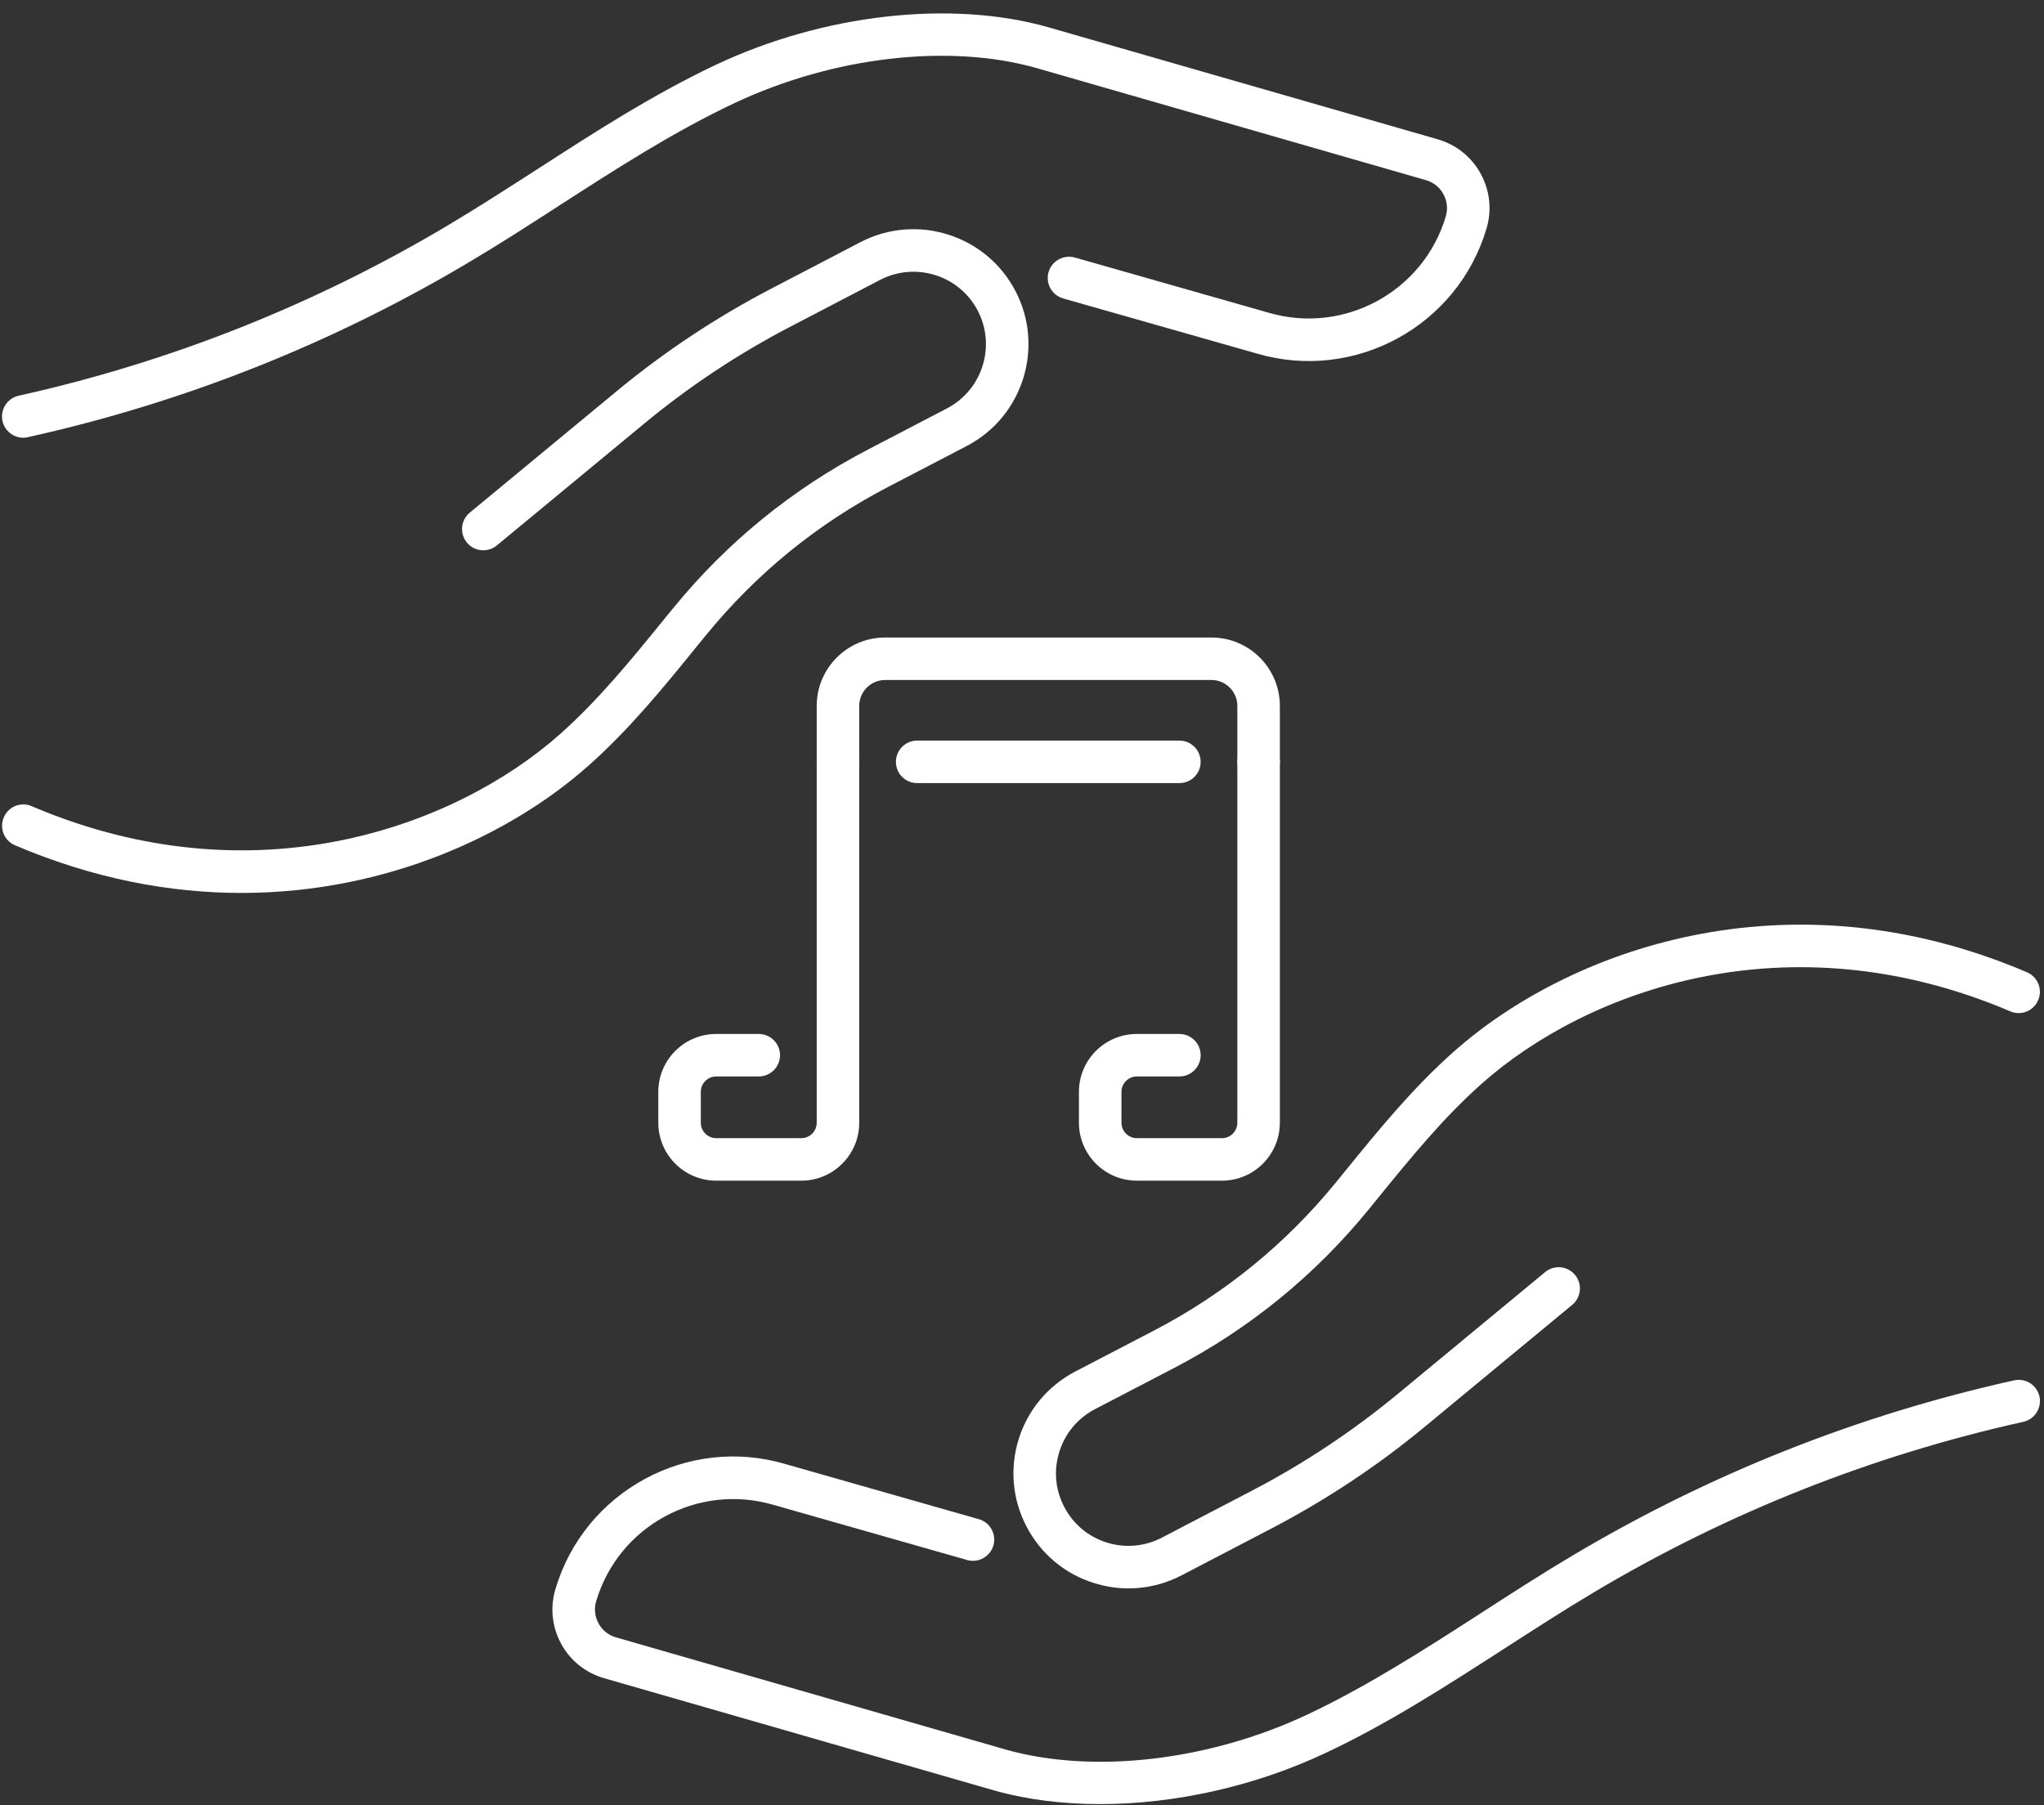
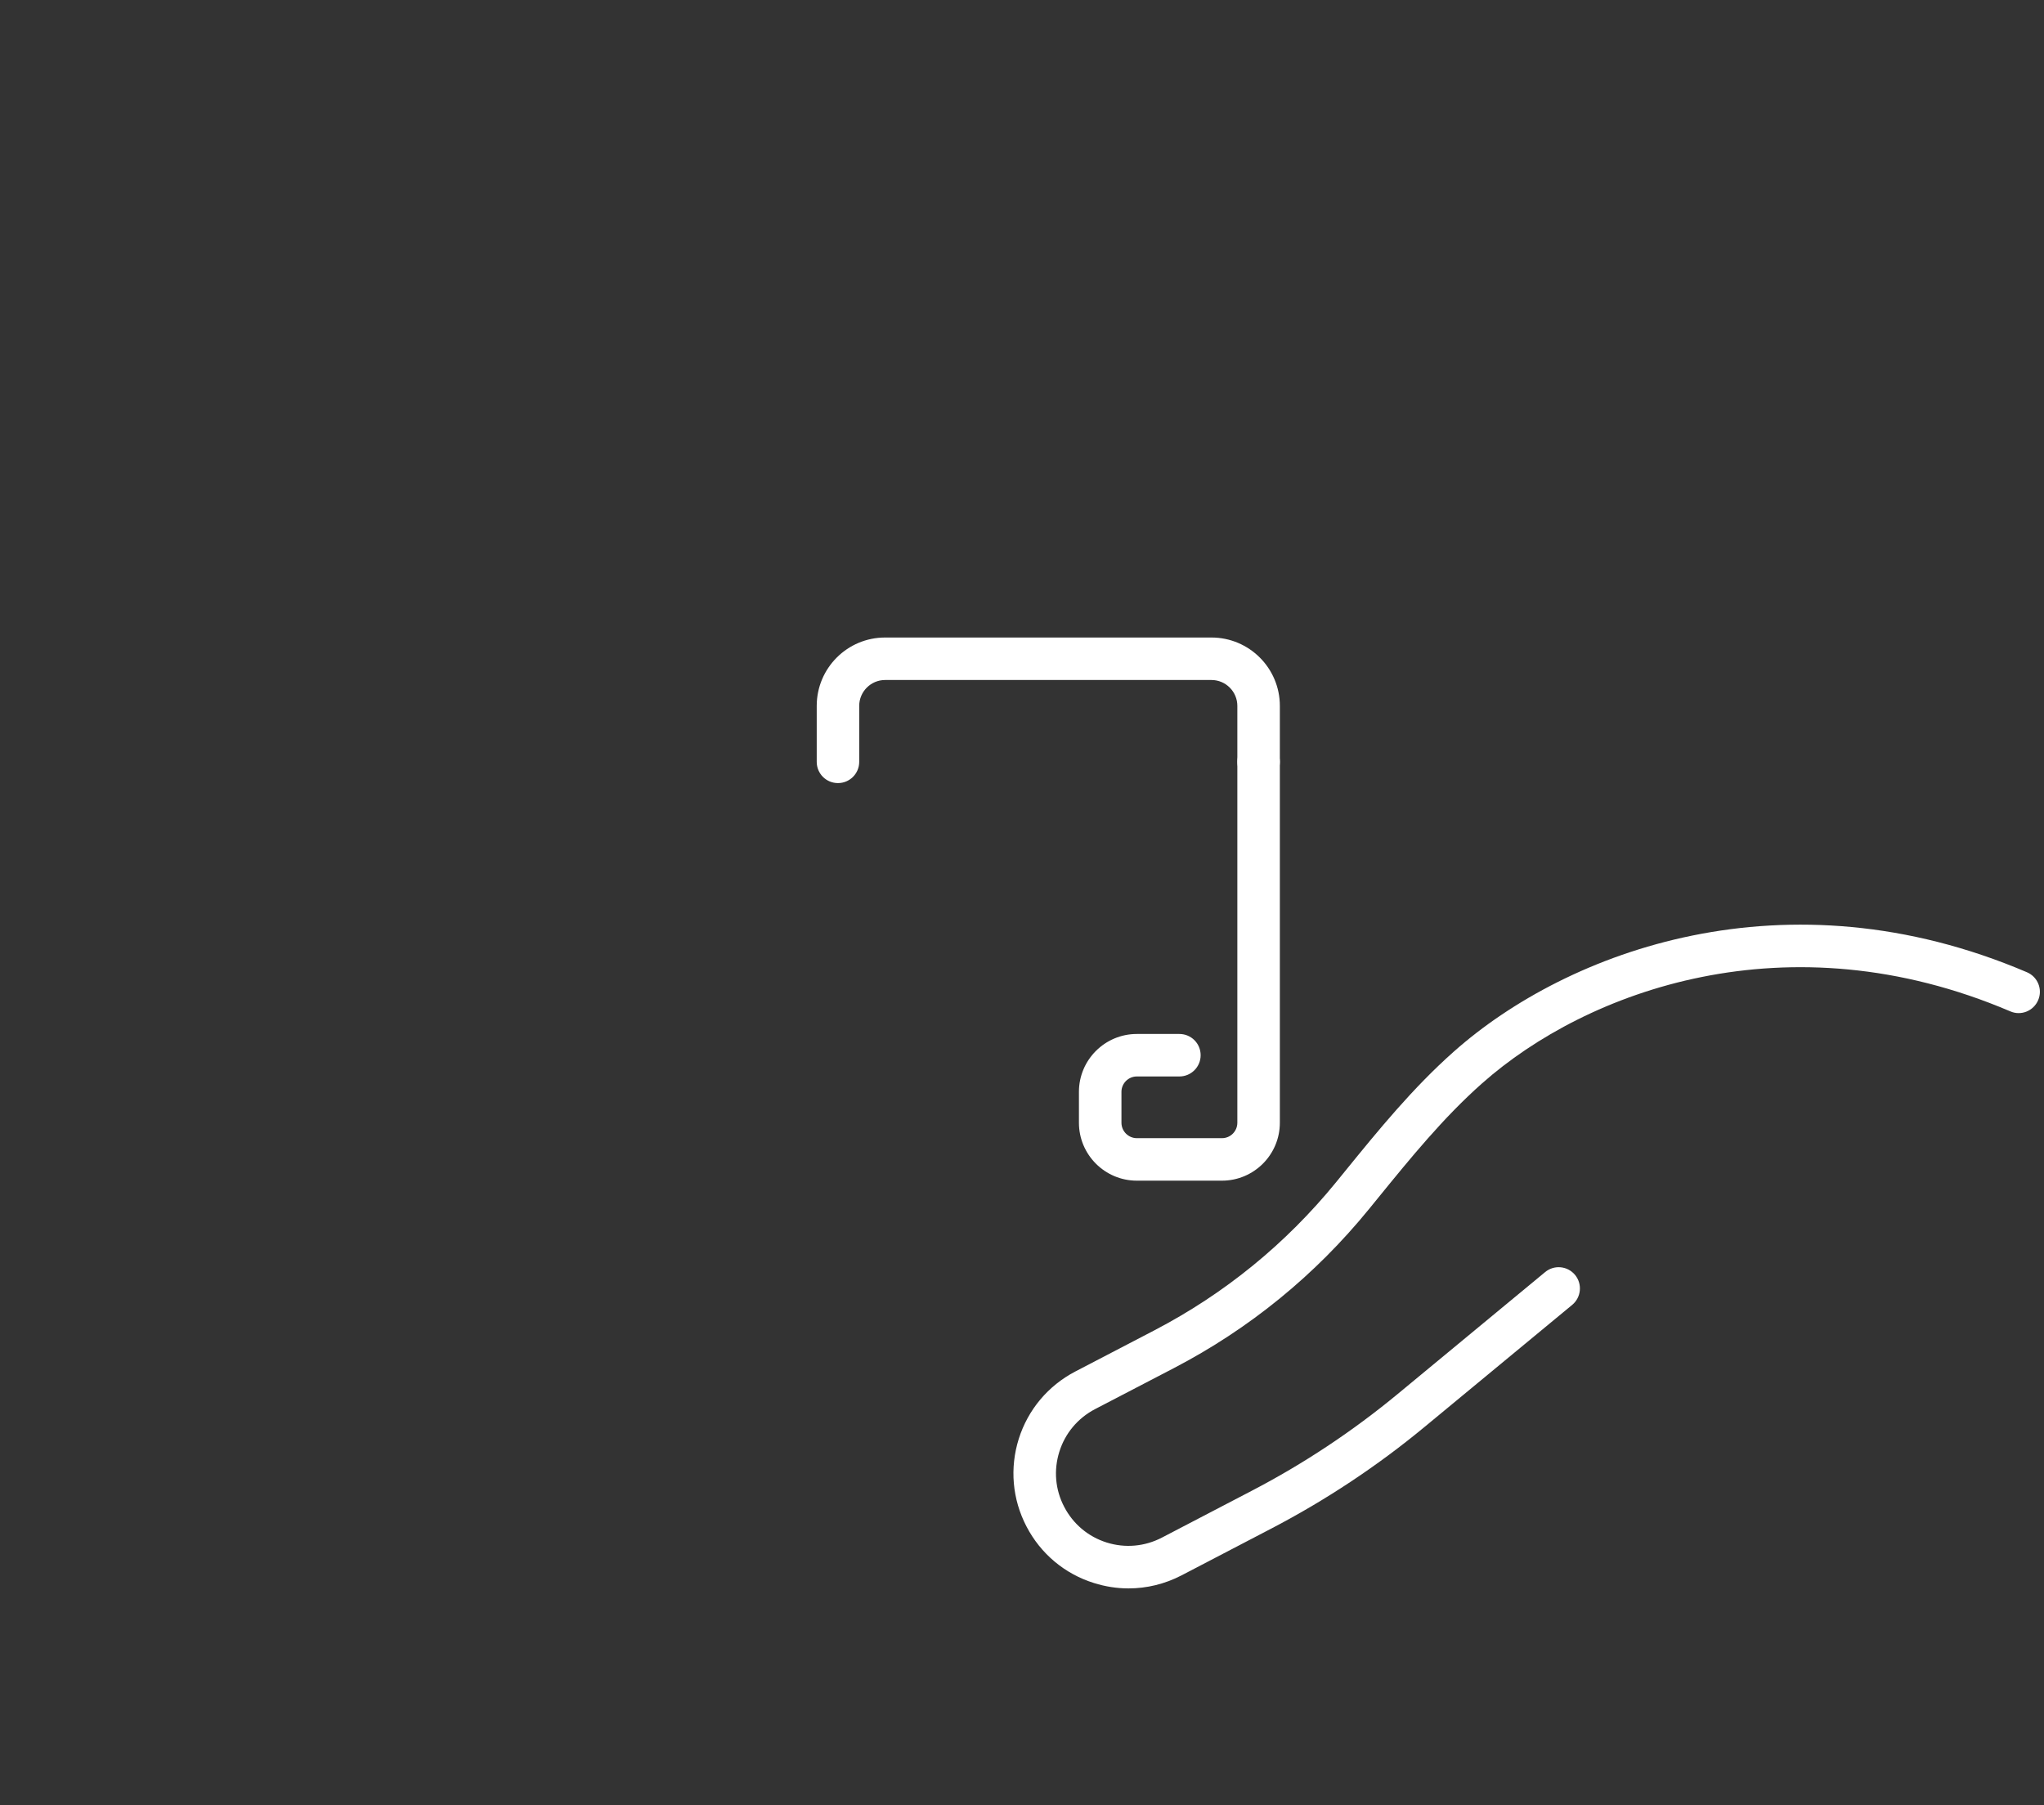
<svg xmlns="http://www.w3.org/2000/svg" fill="#000000" height="88.6" preserveAspectRatio="xMidYMid meet" version="1" viewBox="-0.1 5.4 100.3 88.6" width="100.3" zoomAndPan="magnify">
  <rect x="-0.1" y="5.4" width="100.3" height="88.6" fill="#333333" stroke="none" />
  <g fill="#ffffff" id="change1_1">
-     <path d="M 53.883 93.941 C 52.047 93.941 50.285 93.723 48.684 93.27 L 29.531 87.758 C 28.625 87.492 27.883 86.895 27.434 86.07 C 26.988 85.246 26.887 84.297 27.152 83.402 C 28.57 78.59 33.641 75.832 38.445 77.254 L 47.93 79.957 C 48.484 80.113 48.805 80.691 48.648 81.246 C 48.488 81.797 47.91 82.121 47.355 81.961 L 37.867 79.258 C 34.148 78.164 30.246 80.285 29.152 83.992 C 29.047 84.355 29.086 84.738 29.27 85.07 C 29.449 85.406 29.75 85.648 30.113 85.754 L 49.258 91.266 C 53.547 92.477 59.219 91.82 64.043 89.551 C 67.012 88.152 69.848 86.324 72.59 84.555 C 74.035 83.621 75.527 82.656 77.039 81.758 C 83.777 77.742 91.074 74.844 98.73 73.145 C 99.293 73.02 99.852 73.371 99.977 73.934 C 100.102 74.496 99.746 75.055 99.184 75.18 C 91.746 76.832 84.652 79.648 78.105 83.551 C 76.629 84.43 75.152 85.387 73.719 86.309 C 70.922 88.113 68.027 89.984 64.934 91.438 C 61.438 93.082 57.516 93.941 53.883 93.941" fill="inherit" />
    <path d="M 55.277 83.355 C 54.707 83.355 54.137 83.266 53.578 83.09 C 52.141 82.641 50.965 81.652 50.27 80.316 C 49.574 78.98 49.441 77.453 49.891 76.016 C 50.344 74.582 51.332 73.406 52.664 72.711 L 56.535 70.695 C 59.992 68.895 62.996 66.445 65.461 63.422 L 65.906 62.875 C 67.535 60.871 69.223 58.797 71.246 57.004 C 76.828 52.055 87.543 48.066 99.367 53.117 C 99.895 53.344 100.141 53.957 99.914 54.484 C 99.688 55.016 99.074 55.266 98.547 55.035 C 87.621 50.371 77.758 54.02 72.629 58.566 C 70.734 60.242 69.102 62.25 67.523 64.191 L 67.078 64.738 C 64.434 67.984 61.211 70.613 57.496 72.547 L 53.629 74.559 C 52.789 75 52.168 75.738 51.883 76.645 C 51.598 77.551 51.68 78.512 52.121 79.352 C 52.559 80.195 53.297 80.816 54.203 81.102 C 55.109 81.387 56.07 81.301 56.914 80.863 L 61.312 78.57 C 63.867 77.242 66.281 75.637 68.496 73.805 L 75.719 67.832 C 76.164 67.461 76.82 67.527 77.188 67.969 C 77.555 68.414 77.492 69.07 77.051 69.438 L 69.824 75.414 C 67.5 77.34 64.961 79.023 62.277 80.422 L 57.879 82.715 C 57.059 83.141 56.172 83.355 55.277 83.355" fill="inherit" />
-     <path d="M 1.043 26.883 C 0.562 26.883 0.133 26.551 0.023 26.066 C -0.102 25.504 0.254 24.945 0.816 24.82 C 8.254 23.168 15.348 20.352 21.895 16.449 C 23.371 15.57 24.848 14.617 26.281 13.695 C 29.078 11.887 31.973 10.02 35.066 8.562 C 40.328 6.09 46.555 5.387 51.316 6.73 L 70.469 12.242 C 72.332 12.789 73.395 14.746 72.848 16.602 C 71.43 21.41 66.363 24.168 61.555 22.746 L 52.07 20.047 C 51.516 19.887 51.195 19.309 51.352 18.758 C 51.512 18.203 52.09 17.883 52.645 18.039 L 62.133 20.742 C 65.848 21.84 69.754 19.715 70.848 16.012 C 71.066 15.258 70.637 14.469 69.887 14.246 L 50.742 8.734 C 46.449 7.523 40.781 8.184 35.957 10.453 C 32.988 11.848 30.152 13.676 27.41 15.445 C 25.965 16.379 24.469 17.344 22.961 18.242 C 16.223 22.258 8.926 25.156 1.27 26.855 C 1.195 26.875 1.117 26.883 1.043 26.883" fill="inherit" />
-     <path d="M 11.742 49.223 C 8.254 49.223 4.504 48.535 0.633 46.883 C 0.105 46.656 -0.141 46.043 0.086 45.516 C 0.309 44.984 0.922 44.734 1.453 44.965 C 12.379 49.629 22.242 45.98 27.371 41.438 C 29.27 39.754 30.902 37.742 32.484 35.797 L 32.922 35.262 C 35.566 32.016 38.789 29.391 42.504 27.457 L 46.371 25.441 C 48.105 24.535 48.785 22.387 47.879 20.648 C 46.977 18.91 44.824 18.234 43.086 19.137 L 38.688 21.43 C 36.137 22.758 33.719 24.359 31.504 26.195 L 24.281 32.168 C 23.836 32.535 23.18 32.473 22.812 32.031 C 22.445 31.586 22.508 30.93 22.949 30.562 L 30.176 24.586 C 32.504 22.66 35.043 20.977 37.723 19.578 L 42.121 17.285 C 44.883 15.848 48.293 16.926 49.73 19.684 C 51.168 22.441 50.094 25.855 47.336 27.289 L 43.465 29.305 C 40.008 31.105 37.004 33.555 34.539 36.578 L 34.102 37.113 C 32.469 39.125 30.781 41.203 28.754 42.996 C 25 46.328 18.918 49.223 11.742 49.223" fill="inherit" />
    <path d="M 61.66 43.832 C 61.086 43.832 60.617 43.367 60.617 42.789 L 60.617 40.043 C 60.617 39.344 60.047 38.773 59.348 38.773 L 43.332 38.773 C 42.633 38.773 42.062 39.344 42.062 40.043 L 42.062 42.789 C 42.062 43.367 41.594 43.832 41.02 43.832 C 40.441 43.832 39.977 43.367 39.977 42.789 L 39.977 40.043 C 39.977 38.191 41.48 36.688 43.332 36.688 L 59.348 36.688 C 61.199 36.688 62.703 38.191 62.703 40.043 L 62.703 42.789 C 62.703 43.367 62.238 43.832 61.66 43.832" fill="inherit" />
-     <path d="M 39.223 63.344 L 35.043 63.344 C 33.477 63.344 32.203 62.07 32.203 60.5 L 32.203 58.984 C 32.203 57.418 33.477 56.145 35.043 56.145 L 37.133 56.145 C 37.707 56.145 38.176 56.609 38.176 57.188 C 38.176 57.762 37.707 58.23 37.133 58.23 L 35.043 58.23 C 34.629 58.23 34.289 58.57 34.289 58.984 L 34.289 60.5 C 34.289 60.918 34.629 61.258 35.043 61.258 L 39.223 61.258 C 39.637 61.258 39.977 60.918 39.977 60.5 L 39.977 42.789 C 39.977 42.215 40.441 41.746 41.02 41.746 C 41.594 41.746 42.062 42.215 42.062 42.789 L 42.062 60.5 C 42.062 62.07 40.789 63.344 39.223 63.344" fill="inherit" />
    <path d="M 59.863 63.344 L 55.684 63.344 C 54.117 63.344 52.844 62.07 52.844 60.5 L 52.844 58.984 C 52.844 57.418 54.117 56.145 55.684 56.145 L 57.773 56.145 C 58.352 56.145 58.816 56.609 58.816 57.188 C 58.816 57.762 58.352 58.23 57.773 58.23 L 55.684 58.23 C 55.27 58.23 54.93 58.57 54.93 58.984 L 54.93 60.5 C 54.93 60.918 55.27 61.258 55.684 61.258 L 59.863 61.258 C 60.281 61.258 60.617 60.918 60.617 60.5 L 60.617 42.789 C 60.617 42.215 61.086 41.746 61.66 41.746 C 62.238 41.746 62.703 42.215 62.703 42.789 L 62.703 60.5 C 62.703 62.07 61.43 63.344 59.863 63.344" fill="inherit" />
-     <path d="M 57.773 43.832 L 44.906 43.832 C 44.328 43.832 43.863 43.367 43.863 42.789 C 43.863 42.215 44.328 41.746 44.906 41.746 L 57.773 41.746 C 58.352 41.746 58.816 42.215 58.816 42.789 C 58.816 43.367 58.352 43.832 57.773 43.832" fill="inherit" />
  </g>
</svg>